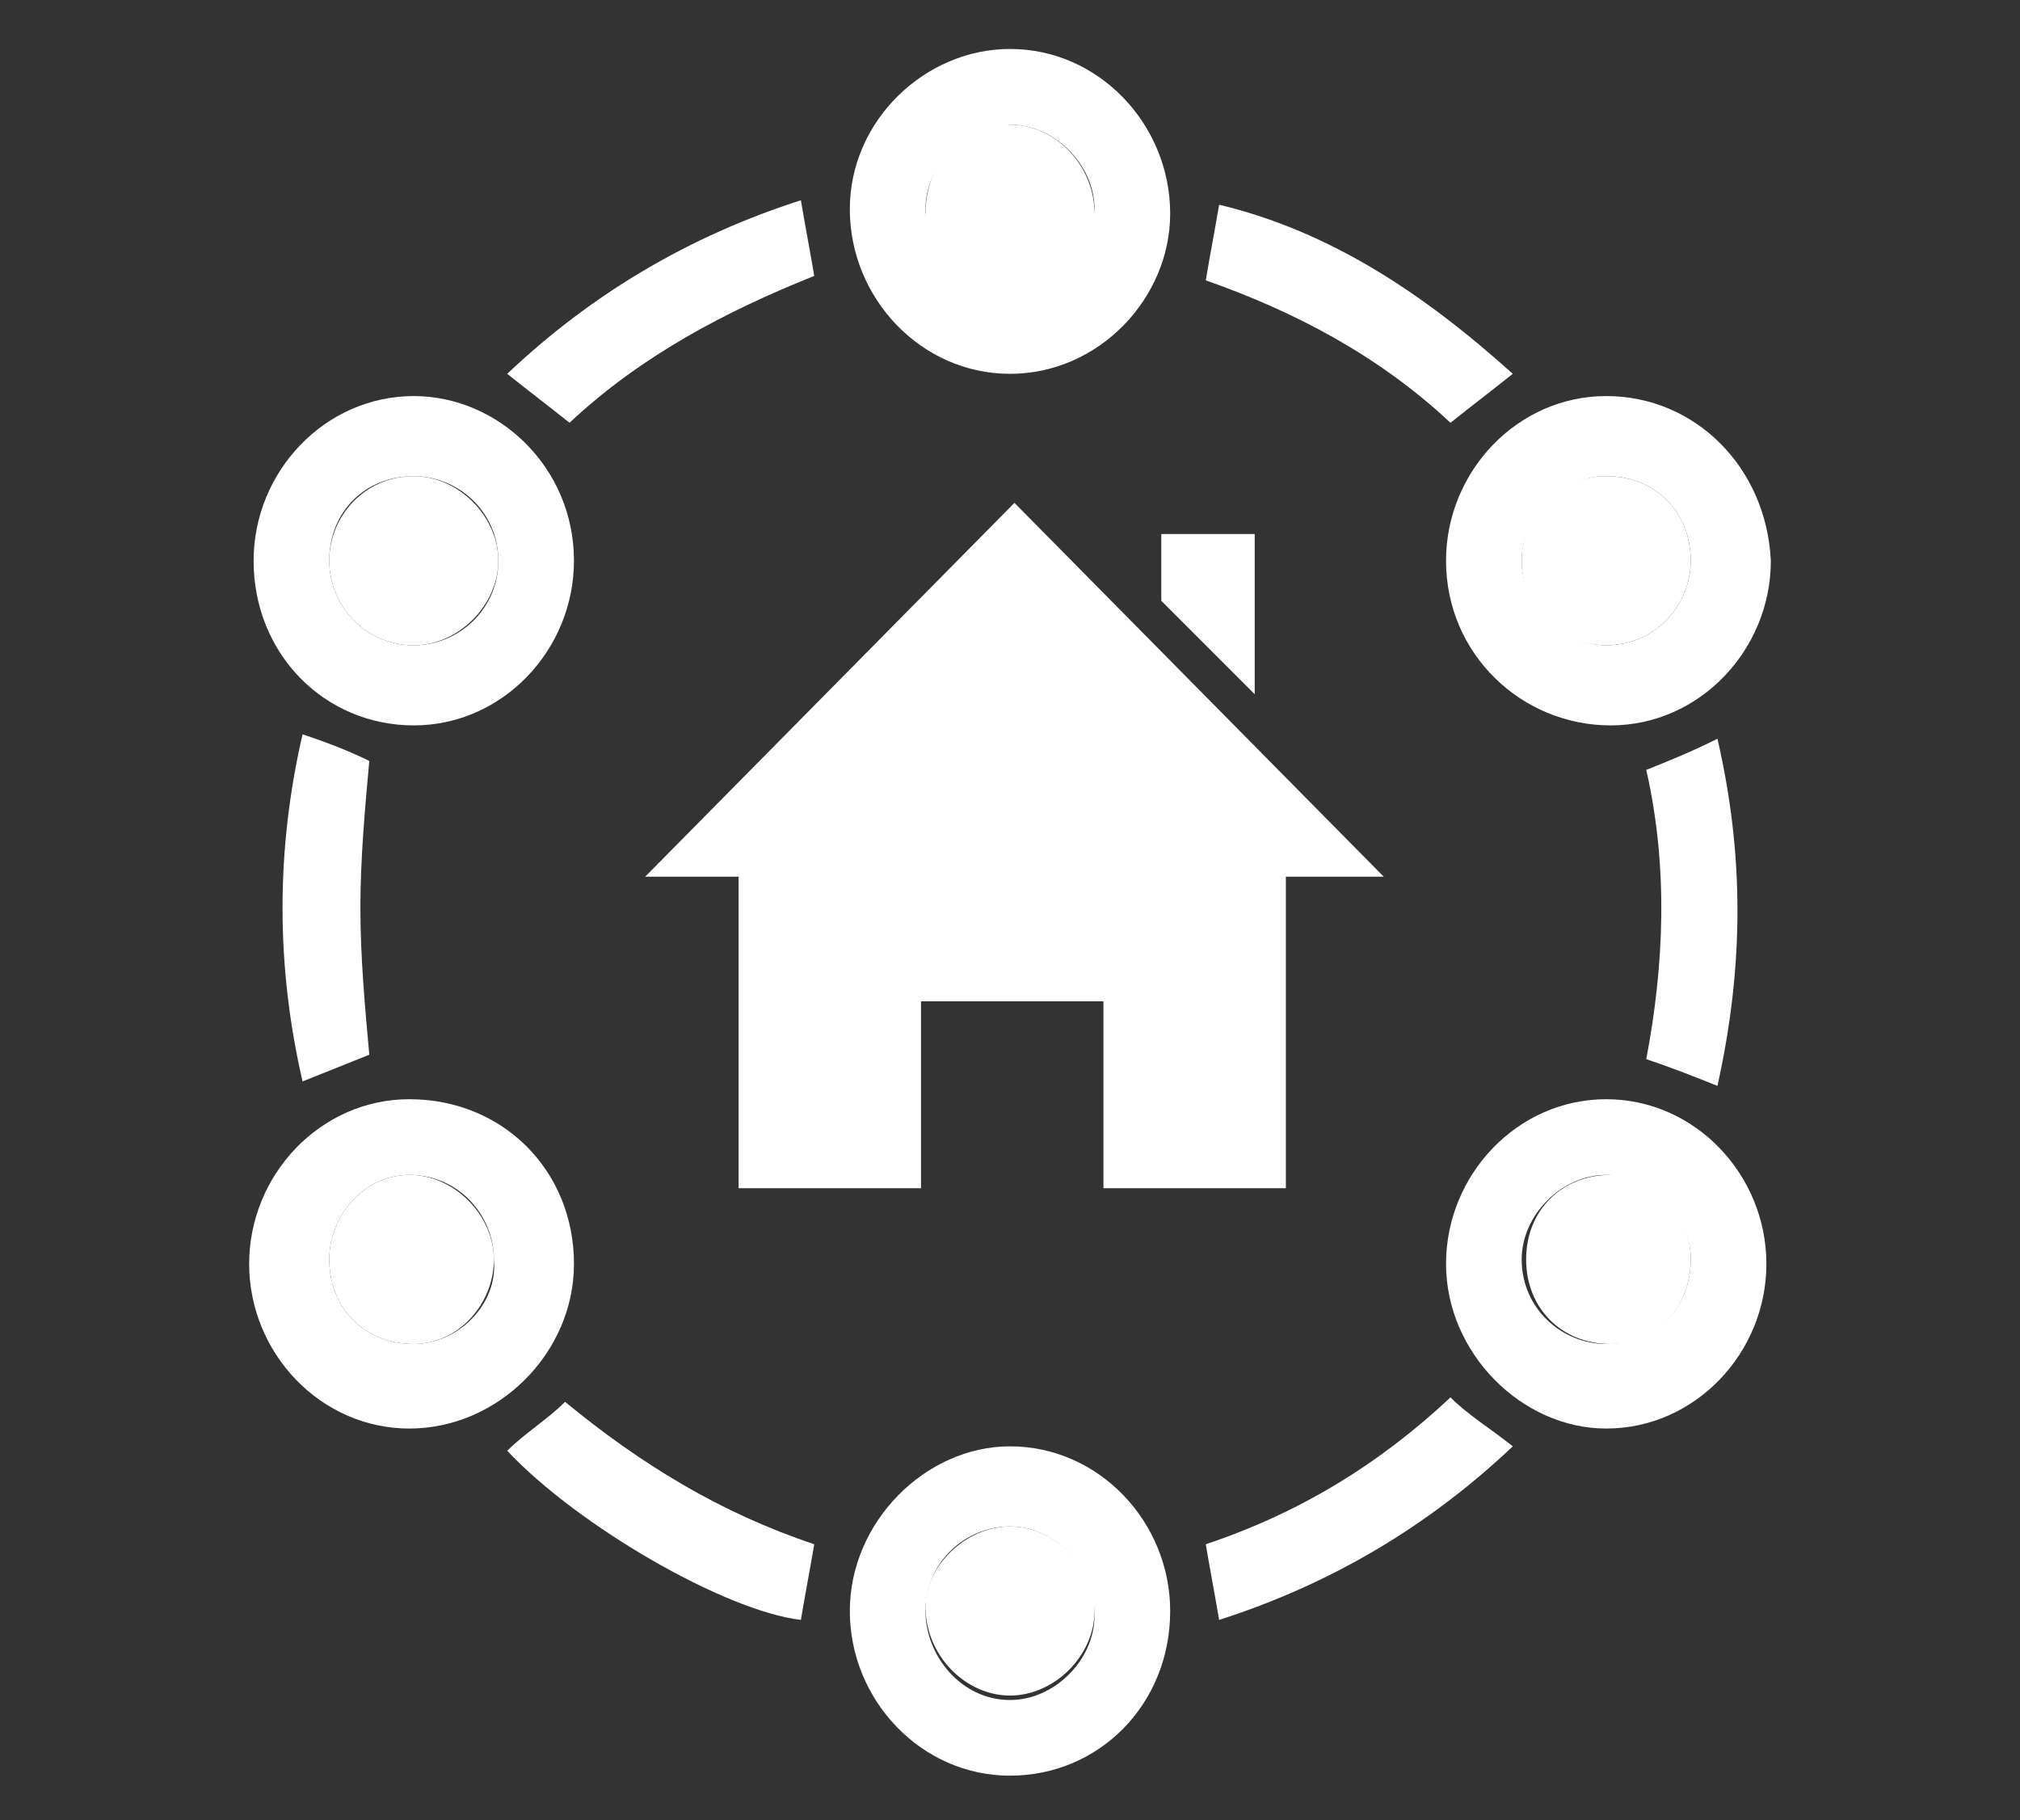
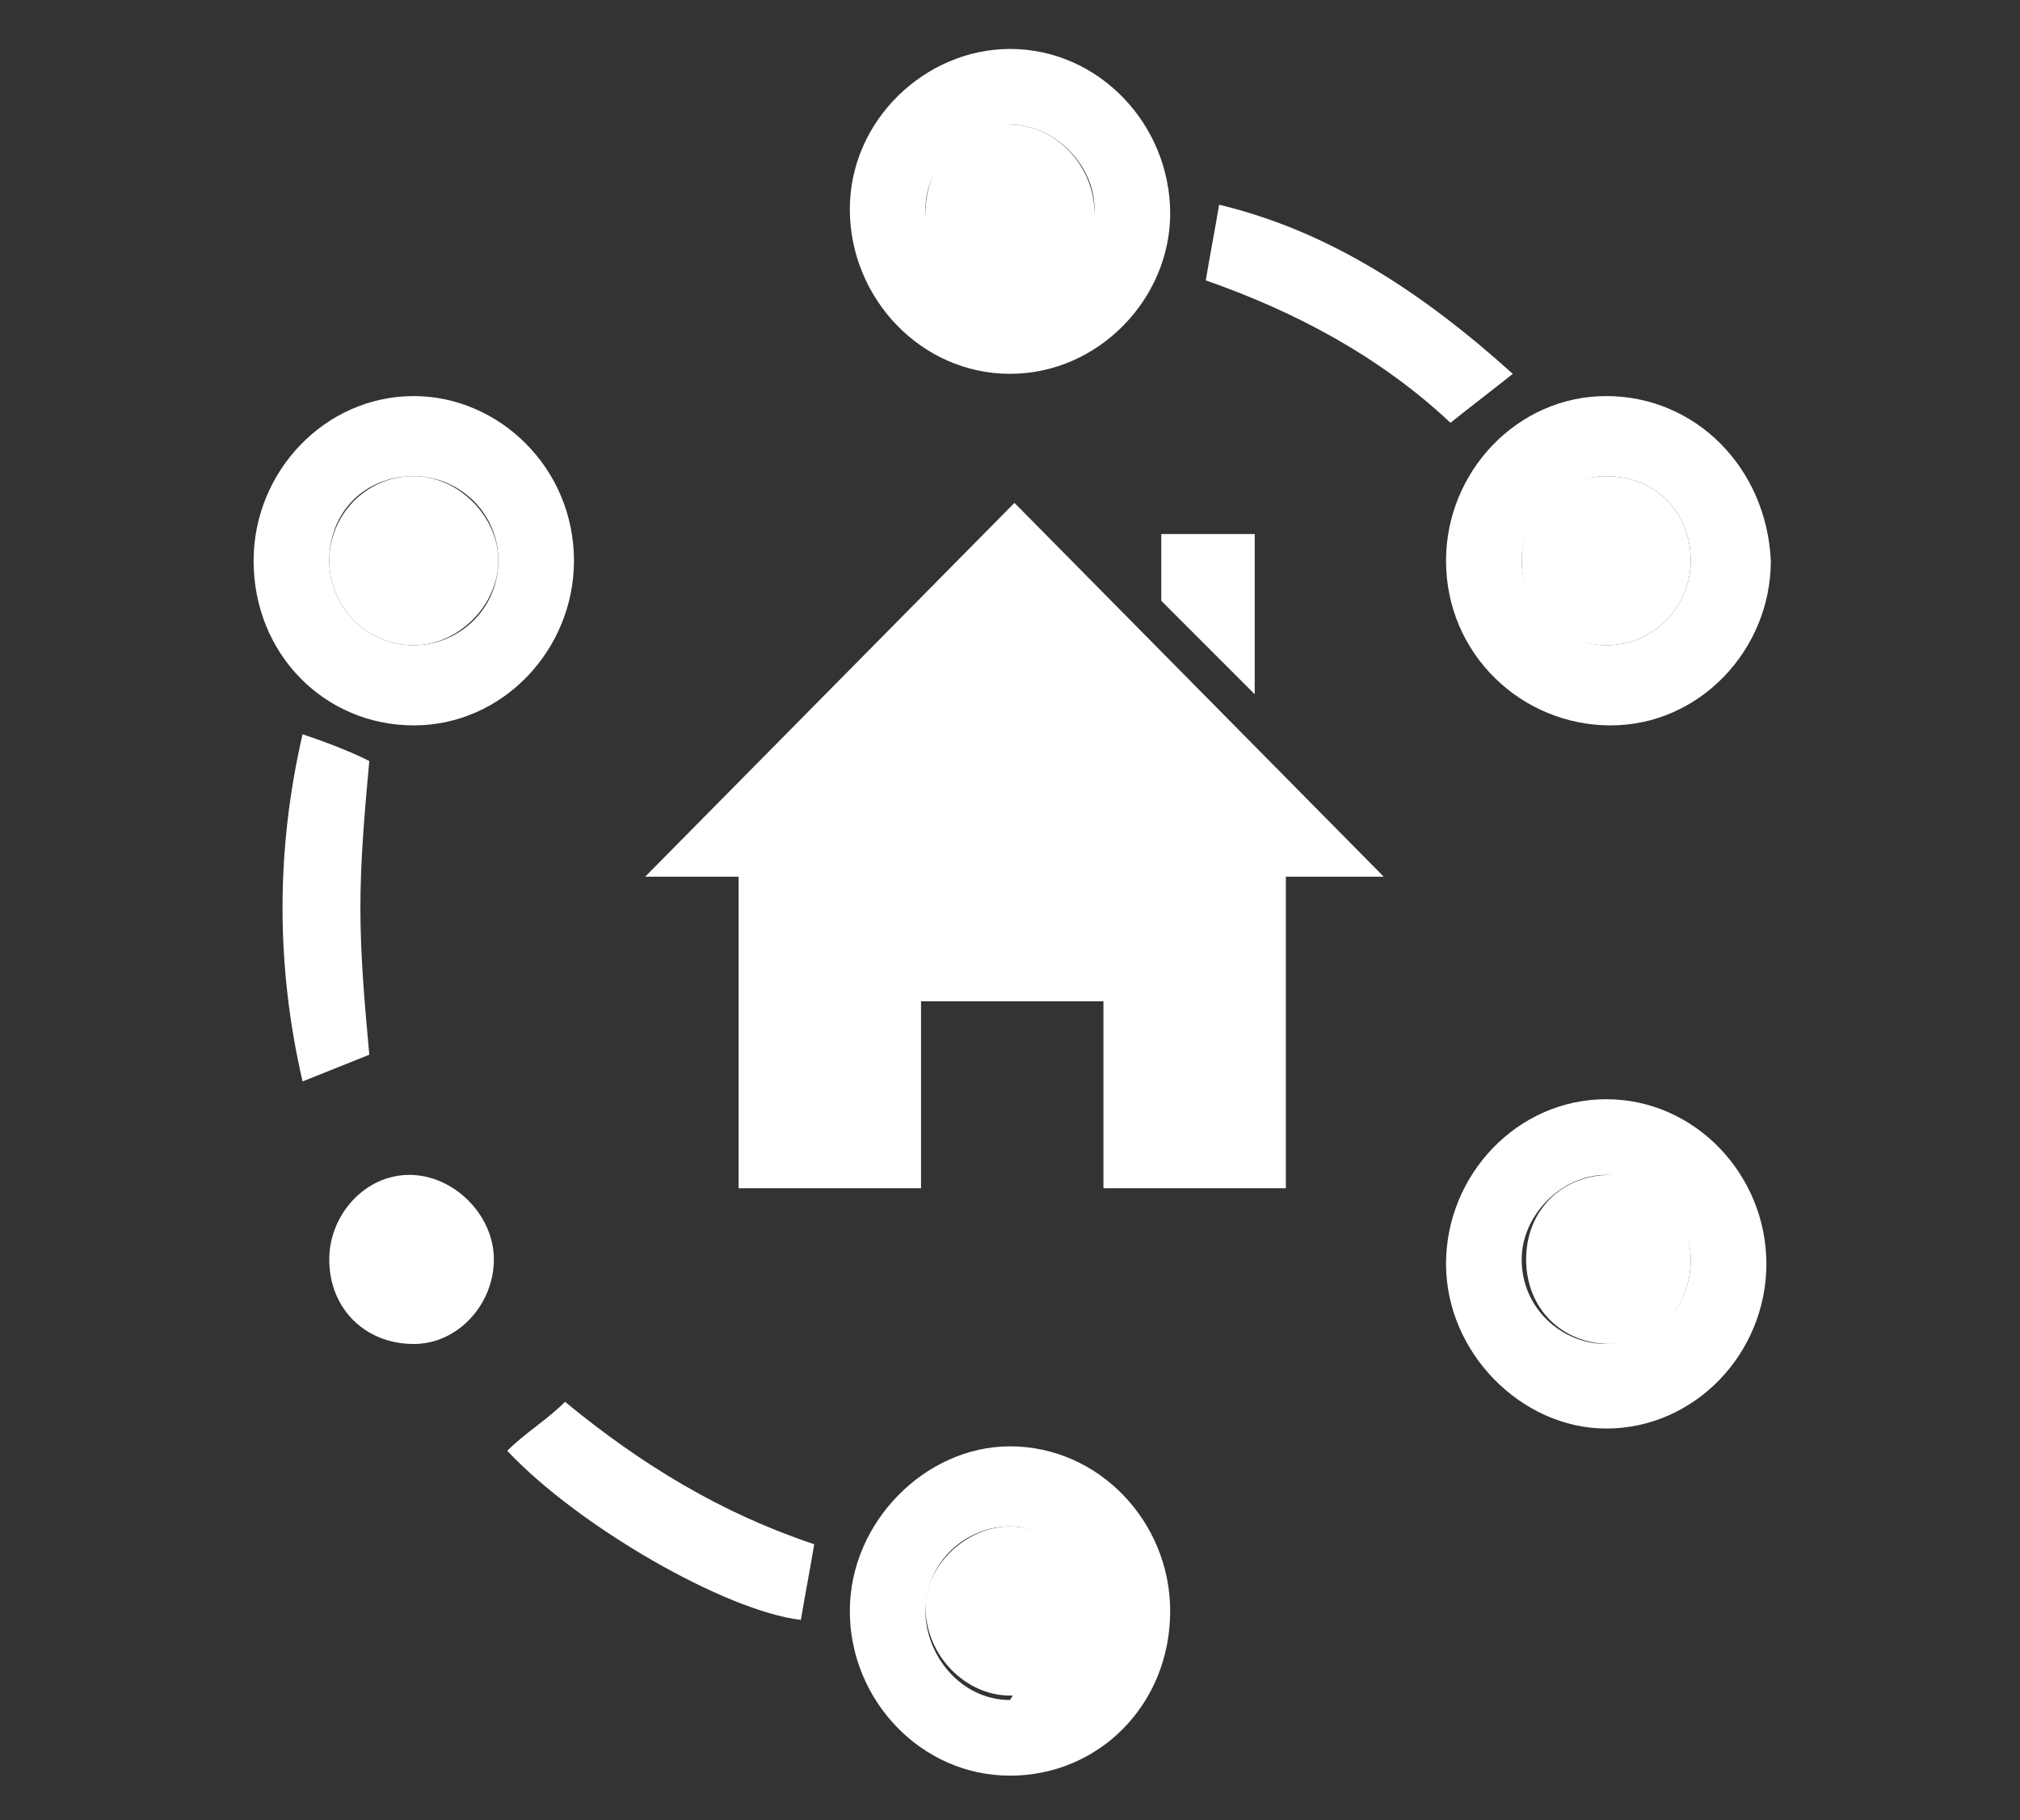
<svg xmlns="http://www.w3.org/2000/svg" version="1.1" id="Layer_1" x="0px" y="0px" viewBox="0 0 45.4 40.9" style="enable-background:new 0 0 45.4 40.9;" xml:space="preserve">
  <rect x="0" y="0" width="45.4" height="40.9" fill="#333333" stroke="none" />
  <style type="text/css">
	.st0{fill:#FFFFFF;}
</style>
  <g>
    <path class="st0" d="M12.9,12.6c0,2-1.6,3.7-3.6,3.7c-2,0-3.6-1.6-3.6-3.7c0-2,1.6-3.7,3.6-3.7C11.2,8.9,12.9,10.5,12.9,12.6z    M7.4,12.6c0,1,0.8,1.9,1.9,1.9c1,0,1.9-0.8,1.9-1.9c0-1.1-0.9-1.9-1.9-1.9C8.2,10.7,7.4,11.5,7.4,12.6z" />
    <path class="st0" d="M32.5,28.4c0-2,1.6-3.7,3.6-3.7c2,0,3.6,1.7,3.6,3.7c0,2-1.6,3.7-3.6,3.7C34.2,32.1,32.5,30.4,32.5,28.4z    M38,28.3c0-1-0.9-1.9-1.9-1.9c-1,0-1.9,0.9-1.9,1.9c0,1.1,0.9,1.9,1.9,1.9C37.2,30.2,38,29.4,38,28.3z" />
    <path class="st0" d="M32.5,12.6c0-2,1.6-3.7,3.6-3.7c2,0,3.6,1.6,3.7,3.7c0,2-1.6,3.7-3.6,3.7C34.2,16.3,32.5,14.7,32.5,12.6z    M38,12.6c0-1.1-0.8-1.9-1.9-1.9c-1,0-1.9,0.9-1.9,1.9c0,1,0.9,1.9,1.9,1.9C37.2,14.5,38,13.6,38,12.6z" />
-     <path class="st0" d="M12.9,28.4c0,2-1.7,3.7-3.7,3.7c-2,0-3.6-1.7-3.6-3.7c0-2,1.6-3.7,3.6-3.7C11.3,24.7,12.9,26.3,12.9,28.4z    M9.2,26.4c-1,0-1.8,0.9-1.8,1.9c0,1.1,0.8,1.9,1.9,1.9c1,0,1.9-0.9,1.8-1.9C11.1,27.3,10.3,26.4,9.2,26.4z" />
-     <path class="st0" d="M22.7,39.9c-2,0-3.6-1.7-3.6-3.7c0-2,1.7-3.7,3.6-3.7c2,0,3.6,1.7,3.6,3.7C26.3,38.3,24.7,39.9,22.7,39.9z    M22.7,34.3c-1,0-1.9,0.8-1.9,1.9c0,1,0.8,2,1.9,2c1,0,1.9-0.9,1.9-1.9C24.6,35.2,23.7,34.3,22.7,34.3z" />
+     <path class="st0" d="M22.7,39.9c-2,0-3.6-1.7-3.6-3.7c0-2,1.7-3.7,3.6-3.7c2,0,3.6,1.7,3.6,3.7C26.3,38.3,24.7,39.9,22.7,39.9z    M22.7,34.3c-1,0-1.9,0.8-1.9,1.9c0,1,0.8,2,1.9,2C24.6,35.2,23.7,34.3,22.7,34.3z" />
    <path class="st0" d="M22.7,8.4c-2,0-3.6-1.7-3.6-3.7c0-2,1.7-3.6,3.6-3.6c2,0,3.6,1.7,3.6,3.7C26.3,6.7,24.7,8.4,22.7,8.4z    M22.7,2.8c-1,0-1.9,0.9-1.9,1.9c0,1,0.8,1.9,1.8,1.9c1,0,1.9-0.8,2-1.9C24.6,3.7,23.7,2.8,22.7,2.8z" />
    <path class="st0" d="M8.3,23.7c-0.5,0.2-1,0.4-1.5,0.6c-0.6-2.6-0.6-5.2,0-7.8c0.6,0.2,1.1,0.4,1.5,0.6c-0.1,1.1-0.2,2.2-0.2,3.3   C8.1,21.5,8.2,22.6,8.3,23.7z" />
-     <path class="st0" d="M38.6,24.4c-0.5-0.2-1-0.4-1.6-0.6c0.4-2.1,0.5-4.3,0-6.5c0.5-0.2,1-0.4,1.6-0.7   C39.2,19.2,39.2,21.7,38.6,24.4z" />
-     <path class="st0" d="M12.8,9.5c-0.5-0.4-0.9-0.7-1.4-1.1c1.9-1.8,4.1-3.1,6.6-3.9c0.1,0.6,0.2,1.1,0.3,1.7C16.3,7,14.4,8,12.8,9.5z   " />
    <path class="st0" d="M27.1,6.3c0.1-0.6,0.2-1.1,0.3-1.7C29.9,5.2,32,6.6,34,8.4c-0.5,0.4-0.9,0.7-1.4,1.1C31,8,29.1,7,27.1,6.3z" />
    <path class="st0" d="M18.3,34.7c-0.1,0.6-0.2,1.1-0.3,1.7c-1.7-0.2-5-2.1-6.6-3.8c0.4-0.4,0.9-0.7,1.3-1.1   C14.4,32.9,16.2,34,18.3,34.7z" />
-     <path class="st0" d="M27.1,34.7c2.1-0.7,3.9-1.8,5.5-3.3c0.4,0.4,0.9,0.7,1.4,1.1c-1.9,1.8-4.1,3.1-6.6,3.9   C27.3,35.8,27.2,35.3,27.1,34.7z" />
    <path class="st0" d="M7.4,12.6c0-1,0.8-1.9,1.9-1.9c1,0,1.9,0.9,1.9,1.9c0,1-0.9,1.9-1.9,1.9C8.2,14.5,7.4,13.6,7.4,12.6z" />
    <path class="st0" d="M38,28.3c0,1.1-0.8,1.9-1.8,1.9c-1.1,0-1.9-0.8-1.9-1.9c0-1.1,0.8-1.9,1.9-1.9C37.2,26.4,38,27.3,38,28.3z" />
    <path class="st0" d="M38,12.6c0,1-0.8,1.9-1.9,1.9c-1,0-1.9-0.8-1.9-1.9c0-1.1,0.9-1.9,1.9-1.9C37.2,10.7,38,11.5,38,12.6z" />
    <path class="st0" d="M9.2,26.4c1,0,1.9,0.9,1.9,1.9c0,1-0.8,1.9-1.8,1.9c-1.1,0-1.9-0.8-1.9-1.9C7.4,27.3,8.2,26.4,9.2,26.4z" />
    <path class="st0" d="M22.7,34.3c1,0,1.9,0.9,1.9,1.9c0,1-0.9,1.9-1.9,1.9c-1,0-1.9-0.9-1.9-2C20.8,35.2,21.7,34.3,22.7,34.3z" />
    <path class="st0" d="M22.7,2.8c1,0,1.9,0.9,1.9,2c0,1-0.9,1.9-2,1.9c-1,0-1.9-0.9-1.8-1.9C20.8,3.6,21.7,2.7,22.7,2.8z" />
    <path class="st0" d="M28.9,19.7v7h-4.1v-4.2h-4.1v4.2h-4.1v-7h-2.1l8.3-8.4l8.3,8.4H28.9z M28.2,15.6v-3.6h-2.1v1.5L28.2,15.6z" />
  </g>
</svg>